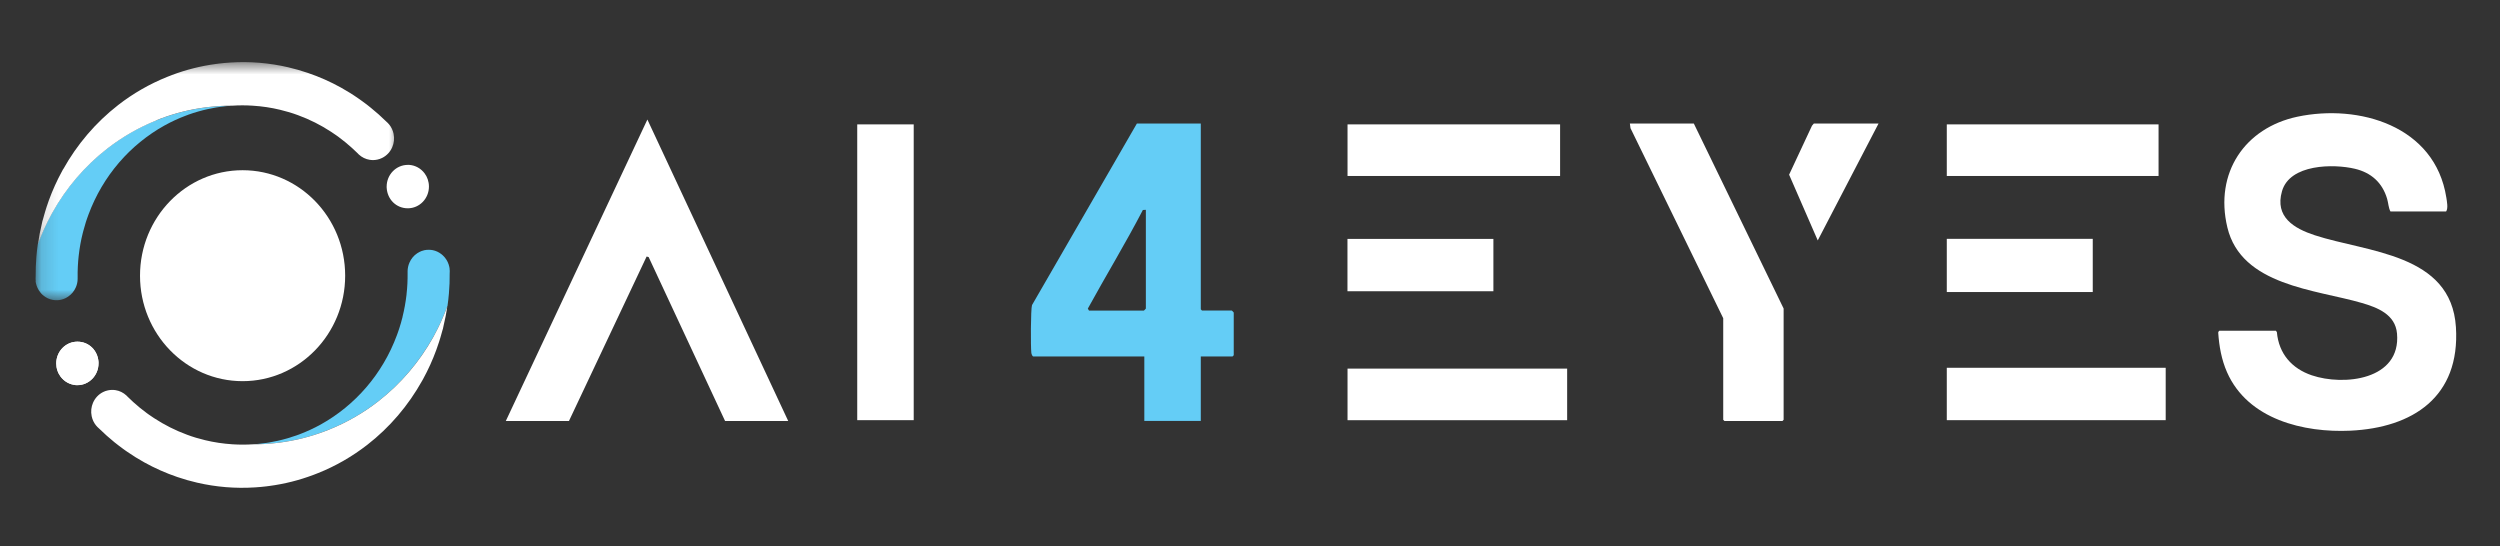
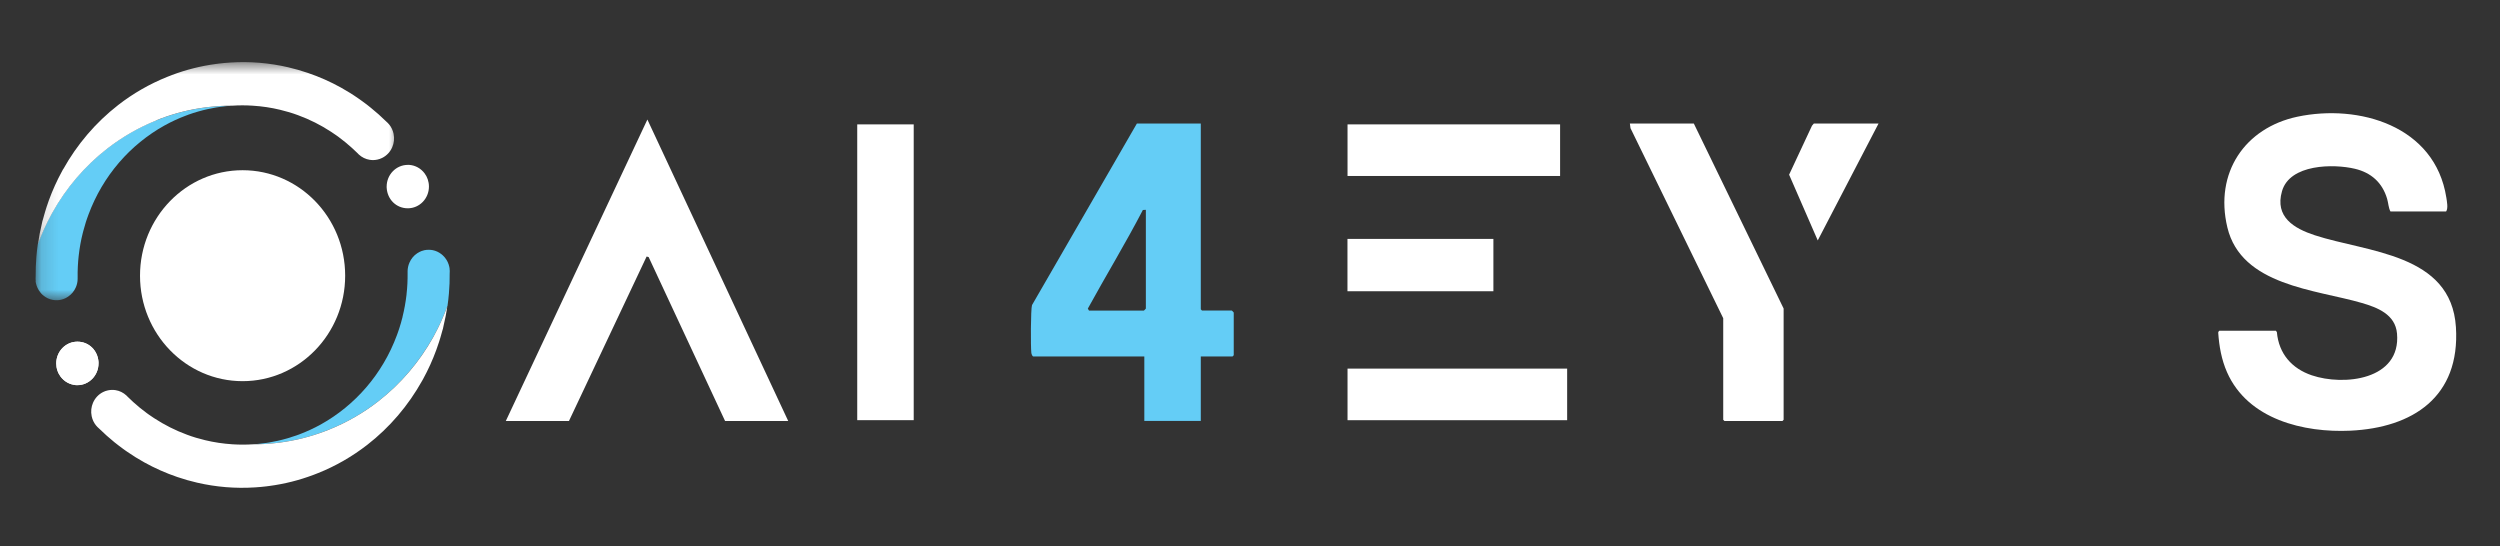
<svg xmlns="http://www.w3.org/2000/svg" width="151" height="33" viewBox="0 0 151 33" fill="none">
  <rect x="0" y="0" width="151" height="33" fill="#333333" stroke="none" />
  <path d="M14.652 23.022C18.074 23.022 20.848 20.17 20.848 16.651C20.848 13.133 18.074 10.281 14.652 10.281C11.231 10.281 8.457 13.133 8.457 16.651C8.457 20.17 11.231 23.022 14.652 23.022Z" fill="white" />
  <path fill-rule="evenodd" clip-rule="evenodd" d="M5.95 21.949C5.95 22.673 5.379 23.263 4.674 23.263C3.97 23.263 4.619 23.263 4.591 23.258C4.211 23.235 3.877 23.038 3.659 22.747C3.578 22.638 3.511 22.515 3.468 22.382C3.421 22.245 3.398 22.1 3.398 21.949C3.398 21.224 3.97 20.637 4.674 20.637C5.379 20.637 5.907 21.179 5.95 21.866C5.95 21.894 5.95 21.92 5.95 21.949Z" fill="white" />
  <path fill-rule="evenodd" clip-rule="evenodd" d="M5.95 21.949C5.95 22.673 5.379 23.263 4.674 23.263C3.97 23.263 4.619 23.263 4.591 23.258C4.211 23.235 3.877 23.038 3.659 22.747C3.578 22.638 3.511 22.515 3.468 22.382C3.421 22.245 3.398 22.1 3.398 21.949C3.398 21.224 3.97 20.637 4.674 20.637C5.379 20.637 5.907 21.179 5.95 21.866C5.95 21.894 5.95 21.92 5.95 21.949Z" fill="white" />
  <path fill-rule="evenodd" clip-rule="evenodd" d="M27.157 16.234C27.153 16.196 27.146 16.159 27.139 16.121C27.095 15.912 27.005 15.727 26.881 15.571C26.863 15.547 26.844 15.526 26.823 15.502C26.798 15.474 26.77 15.448 26.743 15.422C26.718 15.398 26.69 15.377 26.662 15.353C26.51 15.233 26.328 15.147 26.137 15.109C25.971 15.079 25.799 15.079 25.623 15.114L25.61 15.119C25.515 15.14 25.425 15.173 25.34 15.216C25.29 15.24 25.241 15.268 25.198 15.299C24.99 15.436 24.829 15.635 24.73 15.865C24.661 16.023 24.622 16.199 24.619 16.376C24.619 16.41 24.619 16.44 24.619 16.474C24.624 16.904 24.606 17.331 24.557 17.752C24.557 17.771 24.553 17.79 24.553 17.807C24.5 18.261 24.419 18.707 24.311 19.145C24.311 19.149 24.311 19.152 24.311 19.157C24.302 19.185 24.292 19.218 24.285 19.249C24.242 19.429 24.189 19.604 24.133 19.779C24.124 19.808 24.115 19.834 24.106 19.865C24.087 19.917 24.069 19.969 24.053 20.021C24.041 20.056 24.03 20.092 24.016 20.125C24.002 20.168 23.986 20.208 23.972 20.248C23.544 21.406 22.913 22.477 22.116 23.402C21.337 24.305 20.412 25.06 19.378 25.636C18.951 25.872 18.509 26.076 18.051 26.247C18.023 26.258 17.996 26.268 17.966 26.277C17.954 26.282 17.945 26.285 17.938 26.289C17.556 26.424 17.164 26.538 16.759 26.628C16.584 26.666 16.409 26.699 16.234 26.73C16.229 26.73 16.229 26.73 16.225 26.73C16.181 26.737 16.139 26.741 16.098 26.751C16.07 26.756 16.04 26.76 16.013 26.763C15.999 26.763 15.985 26.768 15.969 26.768C15.739 26.798 15.508 26.822 15.273 26.839C15.775 26.839 16.28 26.81 16.787 26.746C16.796 26.746 16.807 26.741 16.814 26.741C16.851 26.737 16.888 26.732 16.925 26.727C17.846 26.607 18.737 26.379 19.587 26.059C19.61 26.05 19.633 26.041 19.656 26.031C19.723 26.005 19.79 25.979 19.857 25.953H19.861C20.941 25.52 21.941 24.942 22.839 24.245C24.198 23.192 25.324 21.863 26.163 20.362C26.183 20.331 26.199 20.298 26.218 20.265C26.526 19.699 26.796 19.107 27.019 18.491C27.024 18.482 27.026 18.472 27.031 18.463C27.068 18.214 27.095 17.961 27.116 17.705C27.151 17.312 27.164 16.912 27.16 16.511C27.169 16.421 27.167 16.327 27.155 16.232L27.157 16.234Z" fill="#64CDF6" />
  <mask id="mask0_9453_44259" style="mask-type:luminance" maskUnits="userSpaceOnUse" x="2" y="5" width="13" height="14">
    <path d="M14.434 5.912H2.141V18.205H14.434V5.912Z" fill="white" />
  </mask>
  <g mask="url(#mask0_9453_44259)">
    <path fill-rule="evenodd" clip-rule="evenodd" d="M2.149 16.985C2.153 17.023 2.16 17.063 2.169 17.099C2.213 17.307 2.303 17.492 2.425 17.648C2.443 17.672 2.462 17.696 2.482 17.719C2.51 17.748 2.535 17.774 2.563 17.8C2.591 17.823 2.616 17.845 2.646 17.869C2.798 17.989 2.978 18.075 3.171 18.11C3.337 18.143 3.51 18.143 3.685 18.105L3.699 18.101C3.793 18.079 3.885 18.046 3.97 18.003C4.021 17.977 4.067 17.949 4.113 17.918C4.32 17.781 4.482 17.582 4.581 17.352C4.65 17.194 4.689 17.021 4.689 16.841C4.689 16.81 4.689 16.777 4.689 16.744C4.684 16.313 4.705 15.886 4.751 15.467C4.751 15.448 4.756 15.429 4.758 15.41C4.809 14.956 4.889 14.511 5 14.072C5 14.068 5.004 14.065 5.004 14.061C5.014 14.032 5.021 13.999 5.027 13.968C5.073 13.788 5.124 13.613 5.179 13.438C5.189 13.409 5.198 13.383 5.207 13.352C5.223 13.3 5.242 13.248 5.26 13.196C5.272 13.161 5.283 13.125 5.297 13.092C5.308 13.049 5.325 13.009 5.341 12.969C5.769 11.811 6.398 10.741 7.195 9.815C7.973 8.912 8.899 8.157 9.933 7.581C10.359 7.345 10.801 7.141 11.26 6.971C11.287 6.959 11.315 6.949 11.345 6.94C11.356 6.935 11.366 6.933 11.372 6.928C11.755 6.791 12.149 6.679 12.552 6.589C12.727 6.551 12.902 6.516 13.077 6.487C13.081 6.487 13.084 6.487 13.088 6.487C13.13 6.48 13.174 6.476 13.215 6.466C13.242 6.461 13.273 6.459 13.3 6.454C13.314 6.454 13.328 6.45 13.344 6.45C13.574 6.419 13.807 6.395 14.042 6.381C13.54 6.381 13.035 6.409 12.526 6.473C12.517 6.473 12.508 6.473 12.499 6.478C12.462 6.483 12.423 6.487 12.388 6.49C11.467 6.613 10.576 6.838 9.726 7.158C9.703 7.167 9.68 7.174 9.657 7.184C9.588 7.21 9.523 7.236 9.456 7.264H9.452C8.369 7.695 7.37 8.275 6.474 8.972C5.115 10.025 3.986 11.354 3.148 12.855C3.13 12.886 3.111 12.919 3.095 12.952C2.787 13.518 2.517 14.108 2.291 14.726C2.287 14.736 2.284 14.745 2.282 14.754C2.245 15.005 2.218 15.259 2.197 15.515C2.165 15.908 2.151 16.308 2.153 16.706C2.146 16.798 2.146 16.89 2.158 16.985H2.149Z" fill="#64CDF6" />
  </g>
  <path fill-rule="evenodd" clip-rule="evenodd" d="M27.02 18.493C26.797 19.109 26.527 19.701 26.219 20.267C26.2 20.3 26.182 20.333 26.166 20.366C25.33 21.865 24.201 23.191 22.84 24.247C21.944 24.944 20.945 25.521 19.862 25.955C19.793 25.981 19.729 26.007 19.66 26.033C19.637 26.042 19.614 26.052 19.59 26.061C18.741 26.379 17.849 26.606 16.93 26.729C16.894 26.734 16.855 26.739 16.818 26.741L16.79 26.746C16.281 26.81 15.774 26.838 15.275 26.836C14.871 26.862 14.464 26.862 14.049 26.836C13.48 26.8 12.928 26.717 12.389 26.587C12.018 26.5 11.654 26.39 11.299 26.258C10.602 26.002 9.934 25.666 9.307 25.256C9.206 25.19 9.102 25.119 9.003 25.05C8.992 25.041 8.98 25.034 8.969 25.026C8.939 25.005 8.906 24.982 8.874 24.958C8.586 24.747 8.31 24.522 8.045 24.281C7.932 24.176 7.822 24.075 7.713 23.966C7.688 23.937 7.661 23.911 7.633 23.885C7.451 23.717 7.223 23.603 6.979 23.565C6.827 23.542 6.67 23.544 6.511 23.58C6.41 23.601 6.316 23.634 6.228 23.679C5.952 23.816 5.737 24.049 5.618 24.328C5.512 24.574 5.477 24.854 5.537 25.138C5.581 25.349 5.671 25.536 5.795 25.69C5.855 25.763 5.919 25.829 5.991 25.889C6.286 26.177 6.59 26.452 6.91 26.71C6.995 26.776 7.078 26.843 7.165 26.909C7.193 26.93 7.223 26.952 7.251 26.973C7.304 27.013 7.359 27.054 7.412 27.094C7.467 27.134 7.525 27.174 7.58 27.215C7.608 27.234 7.633 27.253 7.658 27.269C7.999 27.506 8.351 27.726 8.715 27.927C9.349 28.278 10.017 28.576 10.714 28.813C11.106 28.946 11.507 29.062 11.912 29.154C13.043 29.415 14.217 29.516 15.408 29.438C15.648 29.424 15.885 29.4 16.122 29.372C16.131 29.372 16.14 29.372 16.15 29.367C16.187 29.363 16.226 29.358 16.263 29.353C17.184 29.232 18.075 29.005 18.925 28.685C18.948 28.676 18.971 28.666 18.994 28.659C19.063 28.633 19.13 28.607 19.197 28.579C19.197 28.579 19.198 28.579 19.201 28.579C20.282 28.148 21.281 27.567 22.179 26.871C23.538 25.817 24.664 24.491 25.503 22.988C25.523 22.959 25.539 22.924 25.558 22.89C25.866 22.325 26.136 21.735 26.359 21.117C26.412 20.98 26.461 20.835 26.504 20.693C26.504 20.688 26.509 20.681 26.511 20.676C26.539 20.593 26.564 20.508 26.59 20.423C26.599 20.387 26.61 20.352 26.62 20.319C26.633 20.274 26.647 20.226 26.659 20.181C26.677 20.115 26.696 20.049 26.714 19.983C26.744 19.9 26.767 19.814 26.781 19.724C26.882 19.308 26.965 18.884 27.023 18.455C27.023 18.467 27.018 18.476 27.011 18.483L27.02 18.493Z" fill="white" />
  <mask id="mask1_9453_44259" style="mask-type:luminance" maskUnits="userSpaceOnUse" x="2" y="3" width="23" height="12">
    <path d="M24.091 3.702H2.141V14.896H24.091V3.702Z" fill="white" />
  </mask>
  <g mask="url(#mask1_9453_44259)">
    <path fill-rule="evenodd" clip-rule="evenodd" d="M9.445 7.263H9.449C9.516 7.235 9.583 7.209 9.65 7.183C9.675 7.173 9.696 7.164 9.719 7.157C10.569 6.837 11.46 6.612 12.381 6.489C12.418 6.484 12.457 6.48 12.492 6.477C12.503 6.477 12.512 6.473 12.519 6.473C13.028 6.411 13.533 6.38 14.033 6.383C14.436 6.356 14.845 6.356 15.26 6.383C15.827 6.418 16.382 6.501 16.918 6.631C17.289 6.719 17.653 6.828 18.008 6.96C18.706 7.216 19.376 7.552 20 7.962C20.101 8.031 20.205 8.099 20.306 8.17L20.338 8.192C20.371 8.213 20.401 8.237 20.433 8.26C20.721 8.471 20.997 8.699 21.262 8.938C21.375 9.042 21.485 9.144 21.596 9.253C21.621 9.281 21.649 9.307 21.674 9.333C21.858 9.501 22.084 9.615 22.331 9.653C22.483 9.677 22.639 9.674 22.796 9.639C22.897 9.617 22.992 9.584 23.081 9.539C23.358 9.402 23.572 9.17 23.692 8.89C23.798 8.644 23.832 8.365 23.772 8.08C23.729 7.872 23.639 7.683 23.514 7.529C23.457 7.458 23.39 7.391 23.321 7.332C23.026 7.043 22.722 6.769 22.402 6.513C22.317 6.444 22.234 6.378 22.149 6.311C22.121 6.29 22.091 6.269 22.063 6.248C22.011 6.207 21.955 6.167 21.9 6.127C21.847 6.087 21.789 6.046 21.732 6.006C21.706 5.987 21.679 5.968 21.654 5.952C21.313 5.712 20.96 5.494 20.596 5.291C19.963 4.94 19.295 4.642 18.597 4.405C18.203 4.27 17.803 4.157 17.397 4.062C16.269 3.801 15.094 3.699 13.901 3.778C13.664 3.792 13.425 3.816 13.187 3.844C13.178 3.844 13.169 3.844 13.16 3.849C13.123 3.853 13.084 3.858 13.047 3.863C12.128 3.984 11.237 4.211 10.387 4.531C10.364 4.54 10.341 4.55 10.318 4.559C10.249 4.583 10.184 4.611 10.115 4.637C9.033 5.071 8.033 5.648 7.137 6.345C5.778 7.401 4.65 8.727 3.814 10.228L3.809 10.224C3.791 10.257 3.772 10.292 3.756 10.325C3.445 10.891 3.178 11.481 2.952 12.097C2.902 12.236 2.853 12.379 2.807 12.521C2.807 12.525 2.803 12.533 2.803 12.537C2.775 12.62 2.75 12.705 2.724 12.791C2.713 12.826 2.704 12.862 2.694 12.895C2.681 12.94 2.667 12.985 2.655 13.032C2.637 13.098 2.618 13.165 2.6 13.231C2.57 13.314 2.547 13.399 2.533 13.489C2.432 13.906 2.349 14.33 2.289 14.758C2.294 14.749 2.296 14.739 2.301 14.73C2.524 14.114 2.793 13.525 3.102 12.959C3.12 12.926 3.139 12.892 3.157 12.859C3.993 11.358 5.12 10.032 6.481 8.976C7.379 8.279 8.378 7.702 9.459 7.268L9.445 7.263Z" fill="white" />
  </g>
  <path fill-rule="evenodd" clip-rule="evenodd" d="M23.354 11.271C23.354 10.546 23.927 9.959 24.632 9.959C25.337 9.959 24.685 9.959 24.713 9.959C25.093 9.983 25.427 10.179 25.645 10.47C25.728 10.579 25.793 10.703 25.837 10.835C25.883 10.973 25.908 11.117 25.908 11.268C25.908 11.993 25.337 12.581 24.632 12.581C23.927 12.581 23.398 12.038 23.356 11.351C23.356 11.325 23.352 11.297 23.352 11.268L23.354 11.271Z" fill="white" />
-   <path d="M130.808 22.214H117.586V25.378H130.808V22.214Z" fill="white" />
-   <path d="M130.377 7.513H117.586V10.629H130.377V7.513Z" fill="white" />
-   <path d="M126.402 14.426H117.586V17.639H126.402V14.426Z" fill="white" />
+   <path d="M126.402 14.426V17.639H126.402V14.426Z" fill="white" />
  <path d="M94.656 22.264H81.391V25.38H94.656V22.264Z" fill="white" />
  <path d="M94.23 7.513H81.391V10.629H94.23V7.513Z" fill="white" />
  <path d="M90.201 14.43H81.387V17.591H90.201V14.43Z" fill="white" />
  <path d="M137.461 19.974L137.523 20.057C137.638 21.374 138.437 22.262 139.626 22.667C141.558 23.323 145.026 22.958 144.78 20.147C144.679 18.987 143.594 18.572 142.65 18.298C139.877 17.488 135.376 17.26 134.533 13.737C133.741 10.426 135.602 7.719 138.764 7.049C142.463 6.268 147.078 7.589 147.758 11.93C147.795 12.169 147.878 12.586 147.746 12.771H144.382C144.262 12.55 144.257 12.259 144.181 12.003C143.891 11.023 143.212 10.428 142.244 10.196C140.938 9.884 138.308 9.907 137.834 11.544C137.38 13.111 138.571 13.801 139.81 14.208C142.972 15.245 148.057 15.302 148.338 19.759C148.603 23.986 145.717 25.835 141.966 26.013C139.163 26.145 135.768 25.343 134.51 22.477C134.179 21.722 134.036 20.921 133.981 20.097C133.976 20.057 134.029 19.977 134.054 19.977H137.465L137.461 19.974Z" fill="white" />
  <path d="M113.463 7.463L109.792 14.522L108.062 10.551L109.444 7.593L109.555 7.463H113.463Z" fill="white" />
  <path d="M72.528 7.463V18.683L72.6 18.757H74.401C74.41 18.757 74.518 18.87 74.518 18.878V21.456L74.447 21.53H72.528V25.425H69.117V21.53H62.413C62.353 21.53 62.3 21.378 62.293 21.314C62.25 20.978 62.254 18.669 62.333 18.428L68.668 7.461H72.531L72.528 7.463ZM69.212 12.673L69.03 12.683C67.982 14.7 66.796 16.649 65.704 18.641L65.776 18.759H69.092C69.101 18.759 69.21 18.645 69.21 18.638V12.675L69.212 12.673Z" fill="#64CDF6" />
  <path d="M98.445 7.463H102.308L107.731 18.636V25.354L107.66 25.427H104.155L104.083 25.354V19.221L98.482 7.742L98.445 7.463Z" fill="white" />
  <path d="M30.551 25.428L39.102 7.22L47.608 25.428H43.794L39.178 15.527L39.056 15.494L34.365 25.428H30.551Z" fill="white" />
  <path d="M55.188 7.513H51.777V25.378H55.188V7.513Z" fill="white" />
</svg>